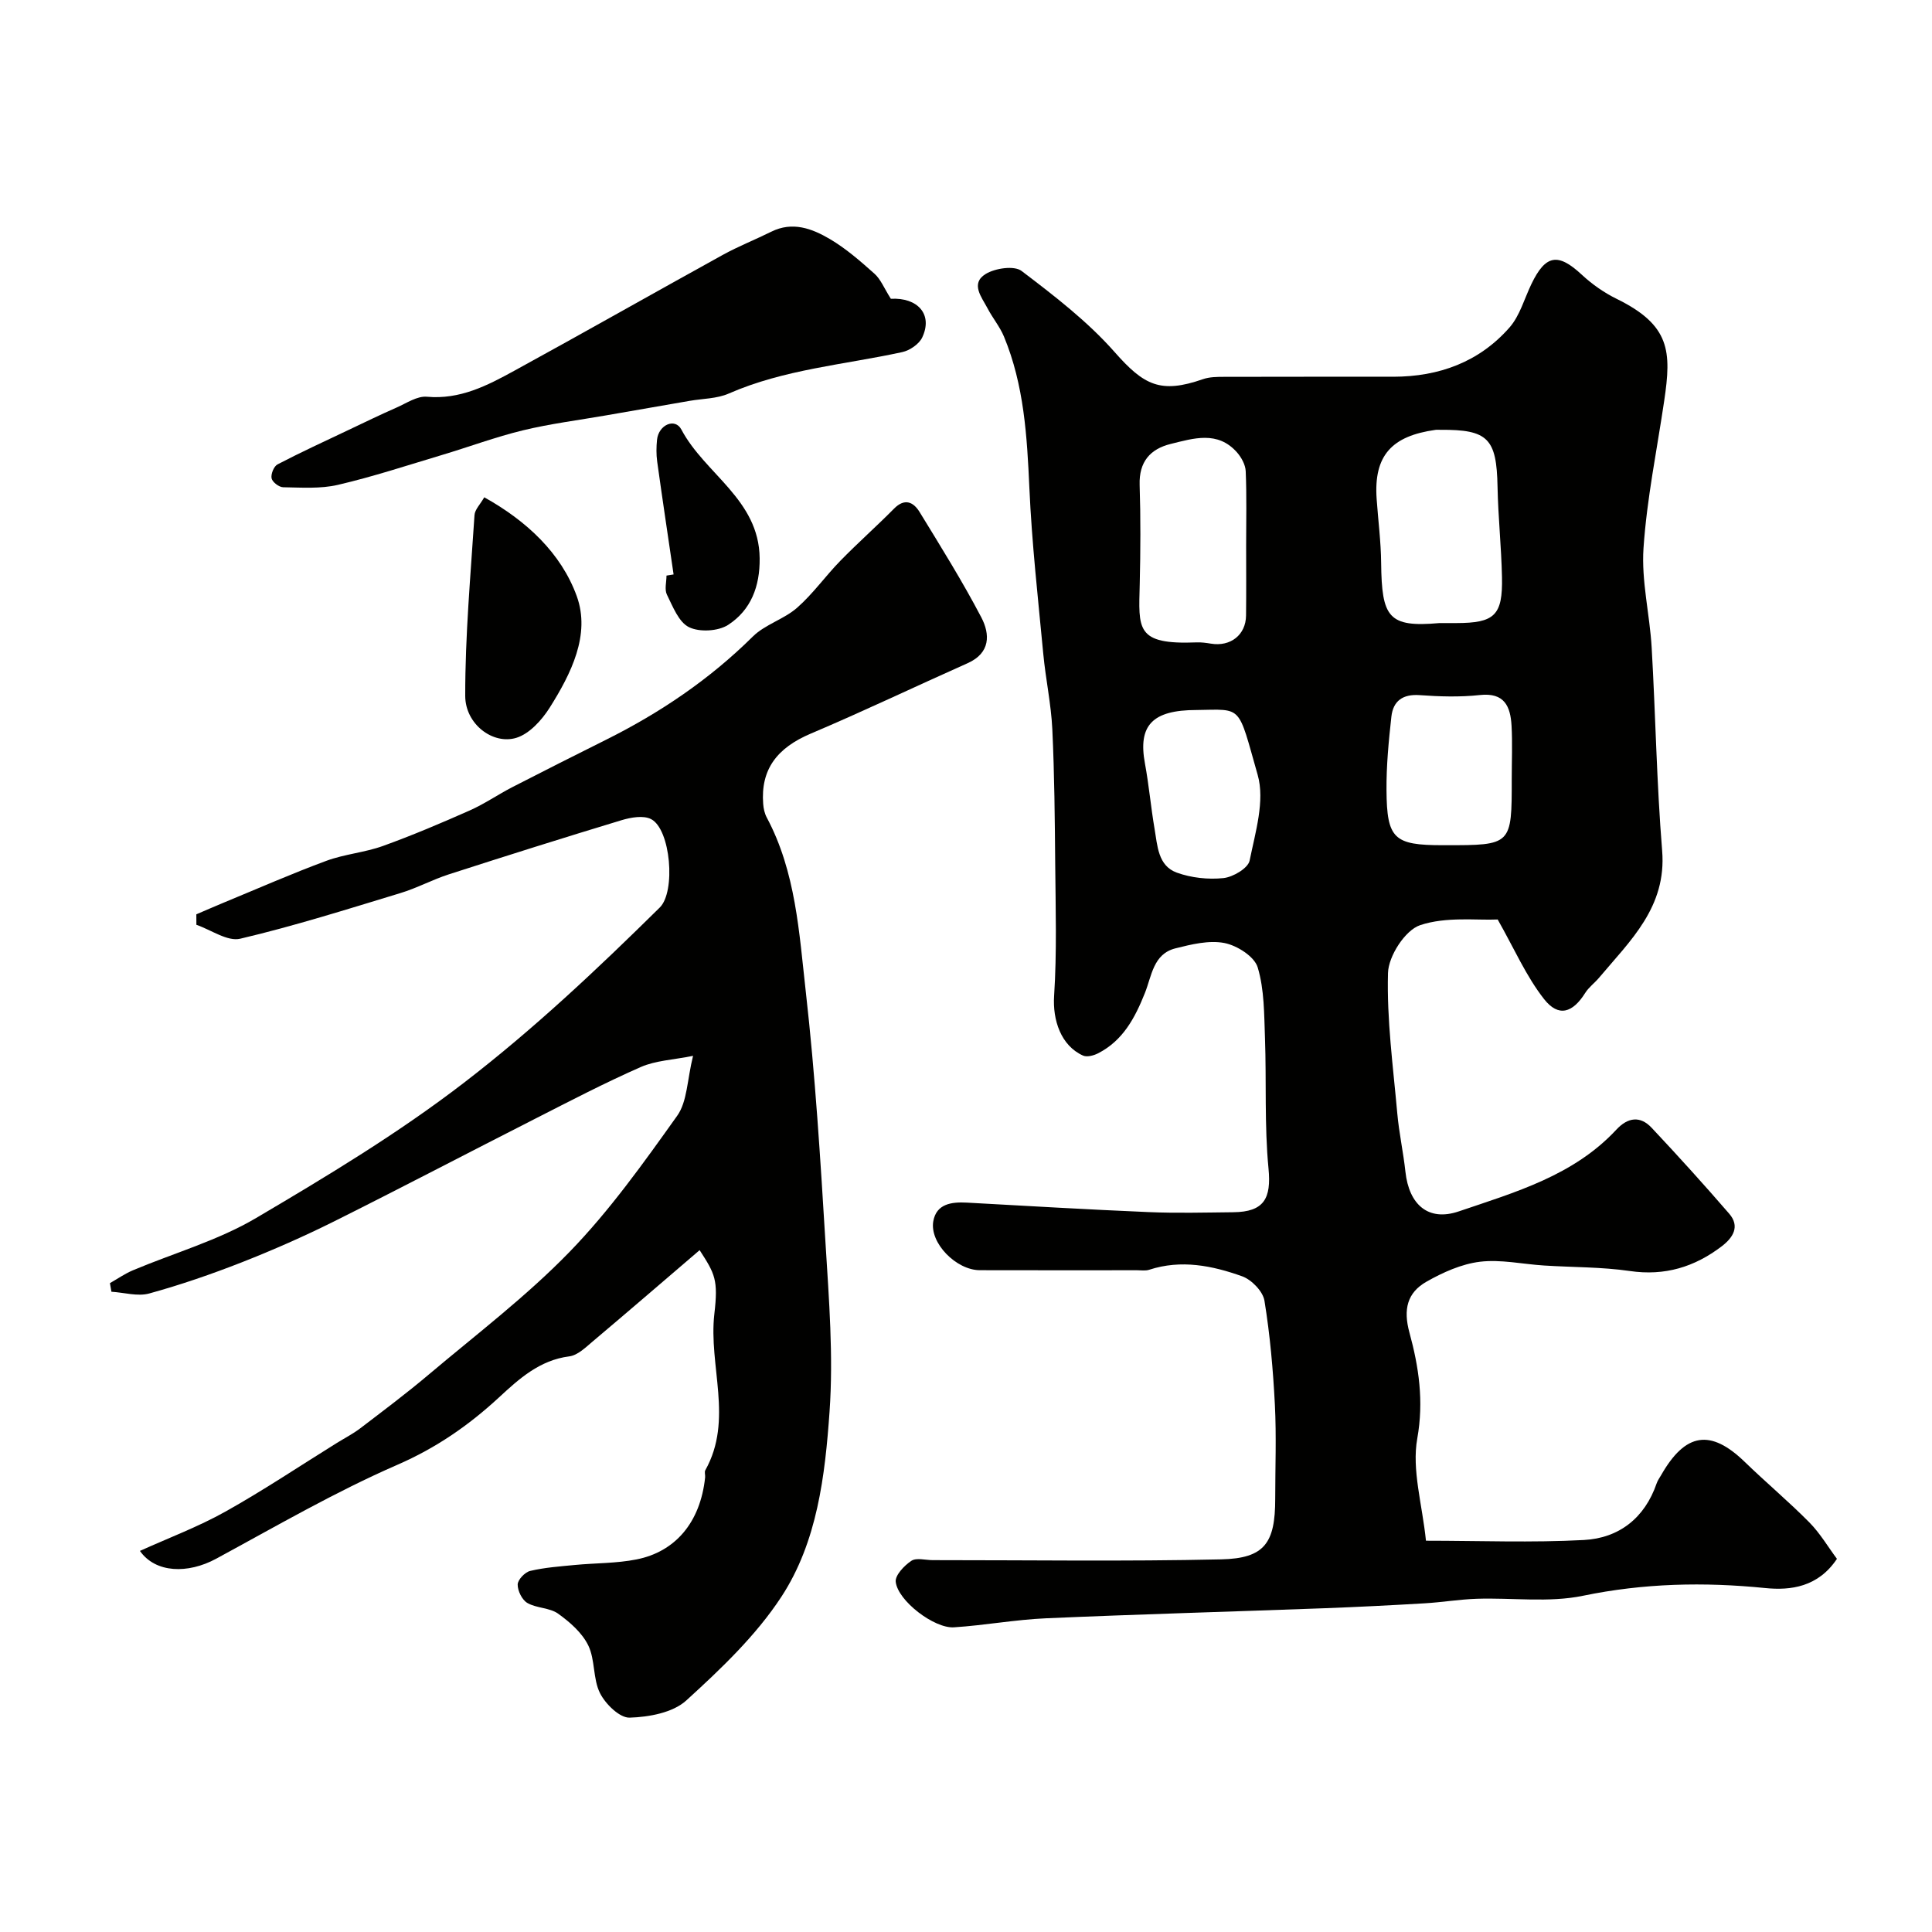
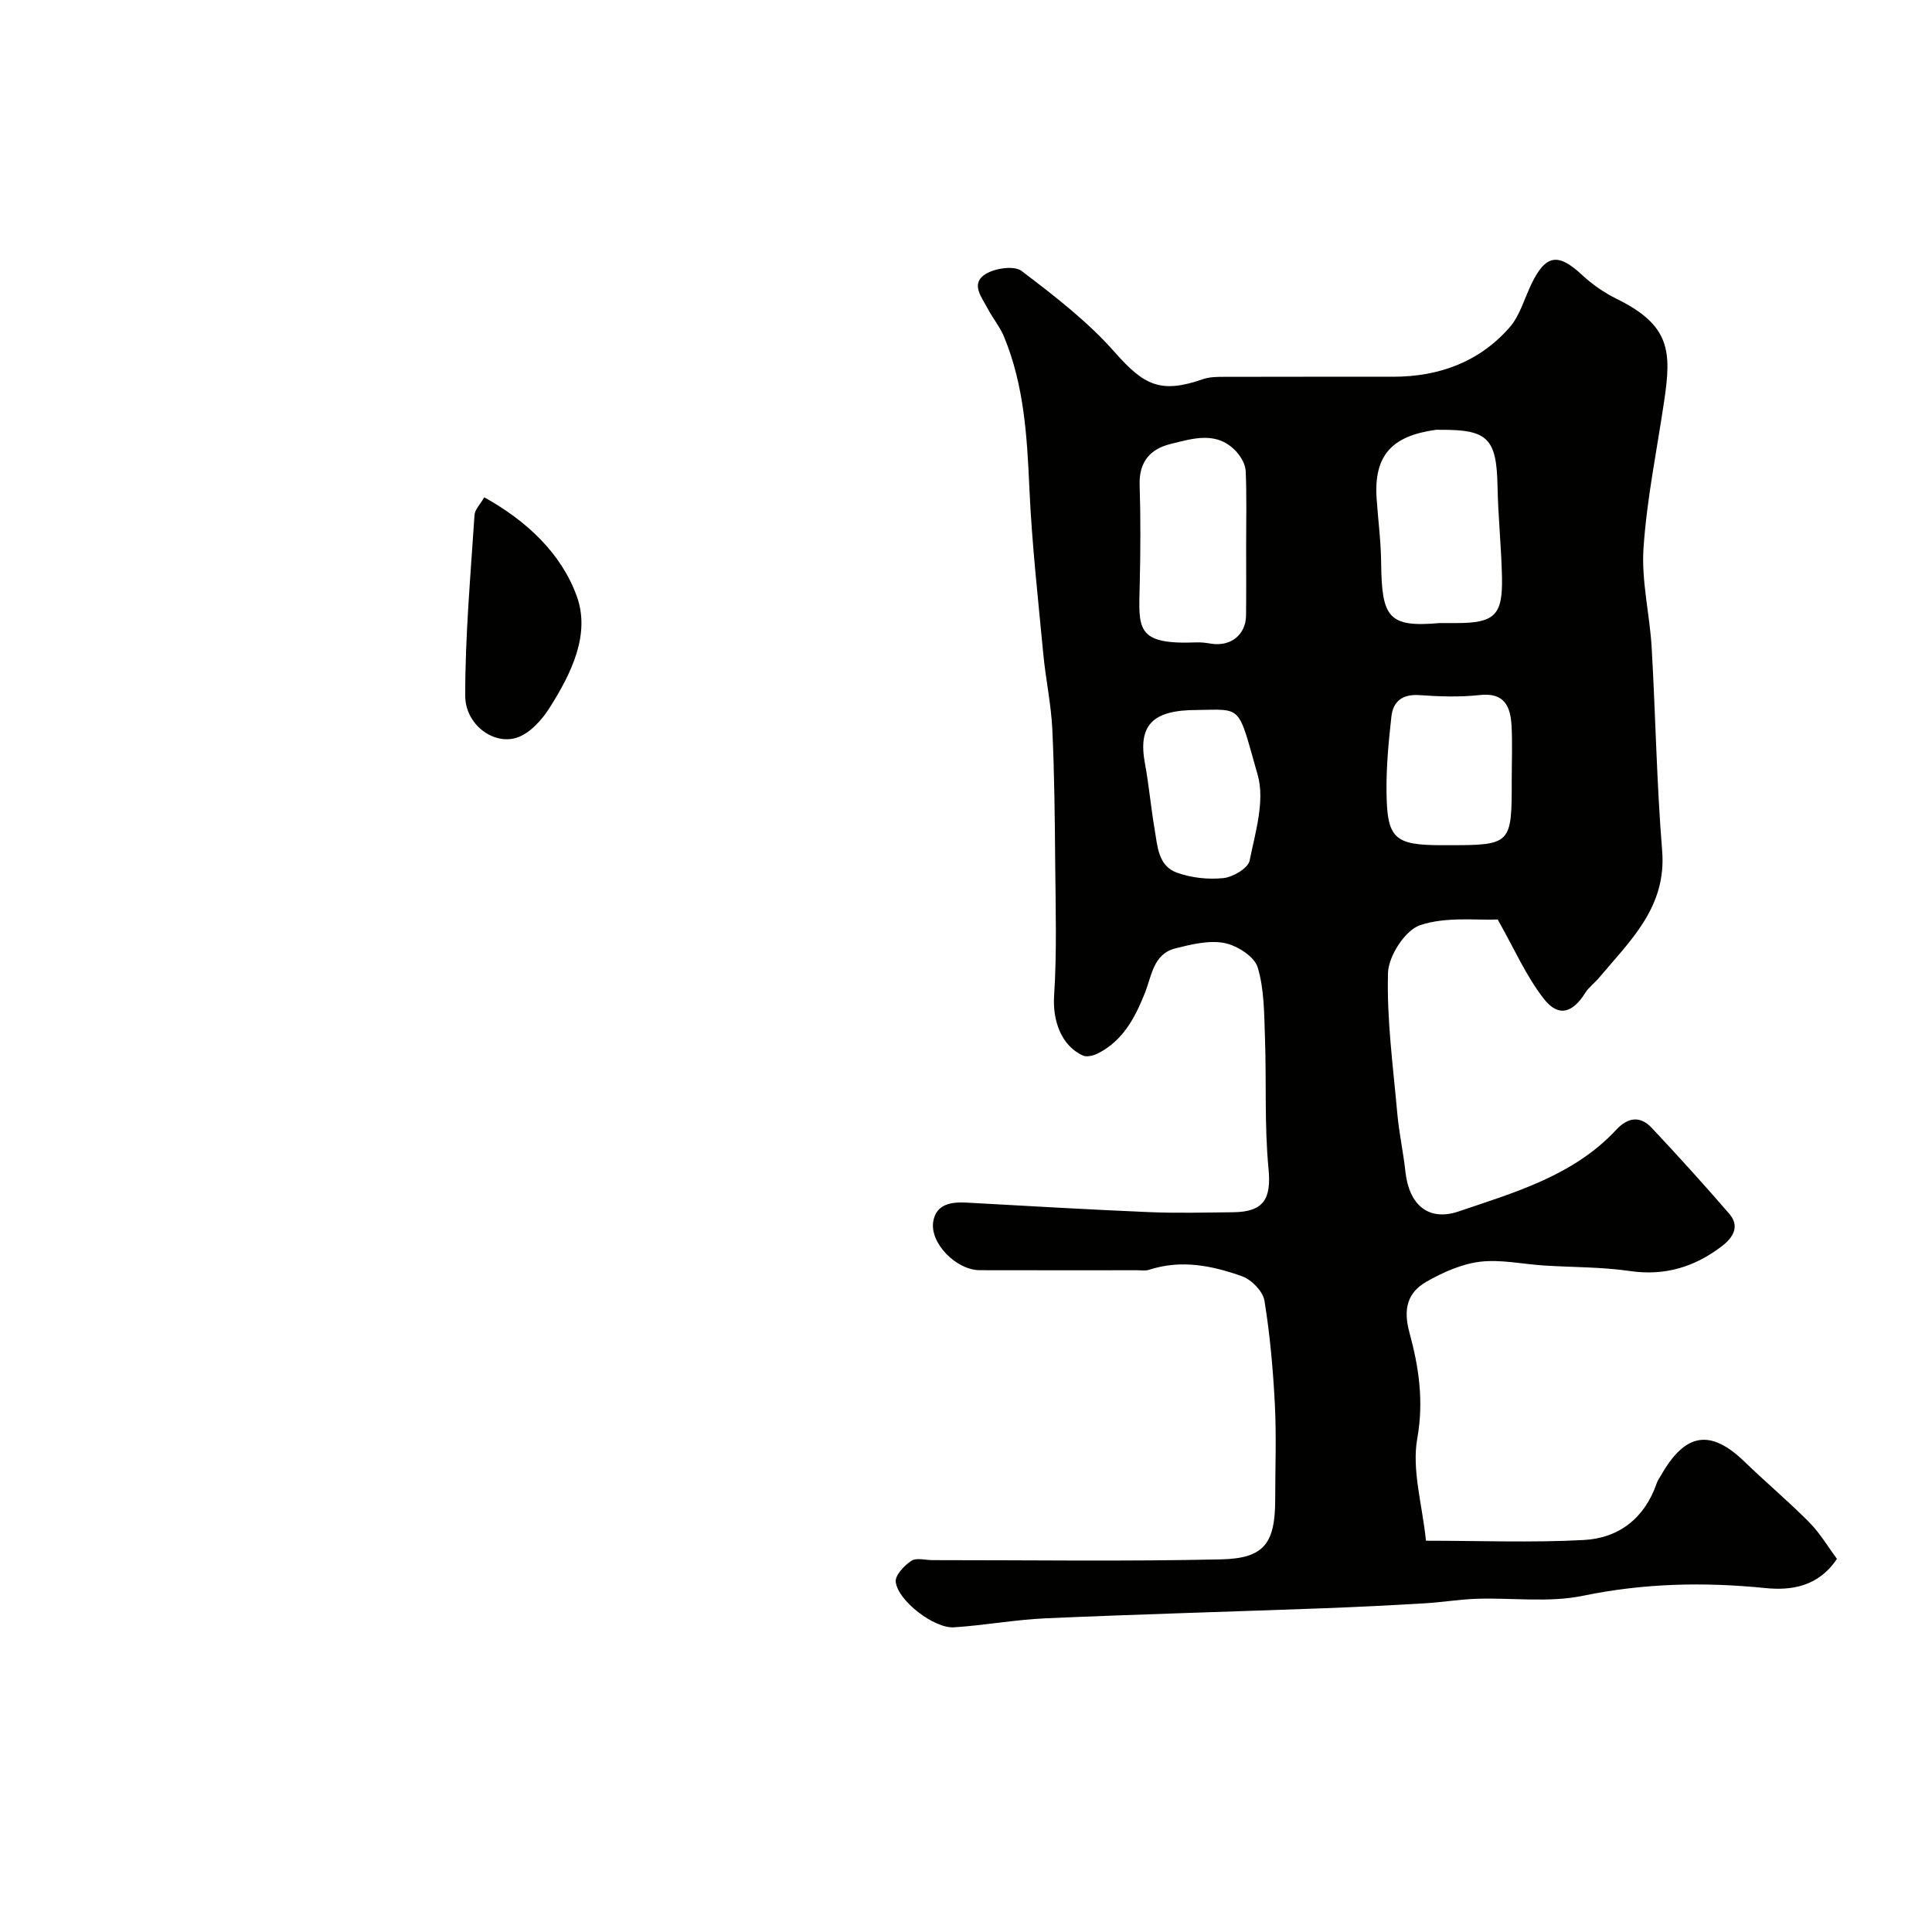
<svg xmlns="http://www.w3.org/2000/svg" enable-background="new 0 0 400 400" viewBox="0 0 400 400">
  <g fill="#010100">
    <path d="m295.23 318.99c11.12 0 21.94.43 32.71-.15 7.24-.39 12.58-4.53 15.05-11.72.21-.61.61-1.16.94-1.73 5.02-8.79 10.23-9.56 17.28-2.74 4.39 4.26 9.1 8.2 13.4 12.55 2.24 2.27 3.9 5.12 5.71 7.54-3.89 5.84-9.57 6.58-14.83 6.05-12.72-1.28-25.15-1.01-37.77 1.6-7.06 1.46-14.62.38-21.96.62-3.61.12-7.21.73-10.82.94-6.93.41-13.86.76-20.8 1.02-19.2.71-38.4 1.24-57.59 2.08-6.37.28-12.69 1.46-19.05 1.87-4.09.26-11.62-5.5-12.05-9.42-.15-1.36 1.77-3.38 3.24-4.35 1.04-.69 2.91-.14 4.41-.14 19.91-.01 39.82.29 59.72-.16 9.01-.2 11.2-3.38 11.2-12.53 0-6.5.26-13.01-.07-19.49-.37-7.2-1-14.43-2.16-21.54-.32-1.93-2.66-4.34-4.6-5.04-6.2-2.22-12.65-3.52-19.26-1.36-.76.25-1.65.1-2.49.1-10.86 0-21.73.02-32.59-.01-4.86-.01-10.43-5.63-9.62-10.15.65-3.6 3.77-4.01 6.95-3.84 12.52.69 25.05 1.43 37.58 1.96 5.85.25 11.71.09 17.56.03 6.42-.06 7.91-2.87 7.31-9.06-.86-8.94-.41-18-.73-27-.18-4.92-.12-10.03-1.51-14.64-.68-2.25-4.27-4.53-6.89-5.04-3.2-.62-6.85.28-10.15 1.11-4.59 1.15-4.9 5.72-6.31 9.24-2.05 5.14-4.54 9.86-9.7 12.49-.9.46-2.29.83-3.1.47-4.6-2.05-6.32-7.38-6-12.34.59-9.05.31-18.17.23-27.25-.08-9.33-.16-18.68-.6-28-.25-5.21-1.38-10.37-1.87-15.58-1.08-11.45-2.37-22.9-2.88-34.38-.48-10.69-1.1-21.27-5.25-31.29-.85-2.06-2.35-3.85-3.39-5.84-1.22-2.33-3.64-5.17-.4-7.15 1.96-1.2 5.91-1.78 7.43-.62 6.78 5.15 13.67 10.45 19.27 16.8 6.07 6.89 9.5 8.66 18.29 5.6 1.36-.47 2.93-.48 4.4-.48 11.66-.04 23.33-.01 34.99-.02 9.46-.01 17.79-3.04 24.07-10.2 2.14-2.44 3.07-5.96 4.53-8.99 2.95-6.13 5.53-6.5 10.45-1.92 2.13 1.98 4.62 3.72 7.23 5 11.1 5.45 11.33 10.88 9.82 21.06-1.5 10.17-3.6 20.31-4.29 30.54-.46 6.78 1.29 13.69 1.69 20.57.81 14.02 1.03 28.08 2.17 42.07.95 11.67-6.6 18.61-13.07 26.31-.91 1.08-2.11 1.95-2.85 3.12-2.6 4.15-5.53 5.1-8.52 1.3-3.71-4.72-6.17-10.43-9.61-16.49-4.34.2-10.66-.64-16.07 1.18-3.09 1.04-6.54 6.39-6.64 9.89-.27 9.66 1.06 19.37 1.92 29.04.36 4.06 1.25 8.07 1.69 12.13.74 6.78 4.71 10.34 11.03 8.2 11.68-3.97 23.8-7.41 32.65-16.94 2.37-2.55 4.93-2.89 7.29-.38 5.47 5.82 10.84 11.75 16.06 17.79 2.28 2.63.8 4.96-1.53 6.74-5.63 4.3-11.8 6.19-19.04 5.13-5.85-.85-11.84-.76-17.77-1.14-4.43-.28-8.94-1.3-13.26-.78-3.83.47-7.68 2.2-11.09 4.14-3.96 2.26-4.83 5.71-3.51 10.53 1.93 7.07 3.01 14.17 1.62 21.93-1.16 6.5 1.03 13.62 1.8 21.16zm2.79-189.99h3.49c7.92-.01 9.62-1.58 9.46-9.49-.13-6.25-.8-12.49-.92-18.74-.19-9.98-1.96-11.86-11.85-11.78-.33 0-.67-.04-1 .01-8.99 1.26-12.82 5.24-12.18 14.31.31 4.42.89 8.83.93 13.25.13 11.28 1.48 13.38 12.07 12.44zm-40.02-16c0-5.15.13-10.31-.09-15.45-.06-1.34-.9-2.87-1.83-3.92-4-4.49-8.97-2.88-13.69-1.72-4.27 1.05-6.59 3.72-6.44 8.48.22 6.84.18 13.69.02 20.53-.22 9.31-.92 12.59 11.79 12.08.98-.04 1.98.1 2.95.26 4.05.67 7.23-1.81 7.27-5.82.06-4.8.02-9.62.02-14.44zm54.99 48.23c0-3.66.16-7.33-.04-10.98-.23-3.97-1.44-6.91-6.56-6.35-4.11.45-8.33.32-12.47.02-3.51-.25-5.49 1.22-5.85 4.46-.56 5.05-1.05 10.15-1.01 15.22.07 10.09 1.56 11.39 11.61 11.39h.5c13.83.01 13.83.01 13.82-13.76zm-65.25-14.23c-9.17 0-12.16 3.18-10.69 11.08.83 4.48 1.22 9.03 1.99 13.52.6 3.48.69 7.65 4.61 9.07 2.99 1.08 6.49 1.46 9.65 1.13 1.99-.21 5.1-2.05 5.42-3.62 1.18-5.84 3.2-12.38 1.67-17.74-4.17-14.63-3.03-13.57-12.65-13.44z" />
-     <path d="m144.85 258.83c-7.38 6.32-14.71 12.64-22.11 18.88-1.48 1.25-3.14 2.89-4.87 3.11-6.15.78-10.41 4.66-14.55 8.49-6.31 5.83-13.03 10.47-21.07 13.97-12.88 5.61-25.12 12.73-37.5 19.44-5.86 3.17-12.55 2.98-15.78-1.62 5.99-2.71 12.07-4.99 17.67-8.12 7.89-4.41 15.42-9.46 23.1-14.23 1.63-1.01 3.35-1.89 4.87-3.05 4.74-3.62 9.52-7.2 14.08-11.05 9.88-8.34 20.26-16.22 29.23-25.46 8.31-8.56 15.34-18.44 22.29-28.19 2.09-2.93 2.04-7.39 3.28-12.4-4.16.84-7.75.97-10.81 2.31-7.4 3.25-14.57 6.99-21.78 10.66-13.95 7.09-27.8 14.35-41.8 21.34-6.2 3.09-12.57 5.89-19.02 8.43-6.28 2.46-12.68 4.67-19.18 6.46-2.39.66-5.21-.2-7.83-.36-.1-.59-.21-1.19-.31-1.78 1.57-.89 3.07-1.94 4.71-2.64 8.55-3.6 17.68-6.19 25.58-10.86 14.71-8.68 29.31-17.46 43.02-28 14.51-11.16 27.61-23.53 40.53-36.27 3.34-3.29 2.26-16.21-1.8-18.3-1.59-.82-4.18-.36-6.11.22-11.96 3.62-23.88 7.38-35.78 11.22-3.4 1.1-6.59 2.84-10 3.87-11 3.34-21.99 6.82-33.17 9.45-2.65.63-6.03-1.83-9.08-2.88 0-.72-.01-1.45-.01-2.17 1.89-.81 3.77-1.63 5.67-2.42 7.08-2.92 14.09-6.01 21.26-8.66 3.76-1.39 7.92-1.71 11.7-3.07 6.07-2.19 12.03-4.72 17.94-7.34 3.05-1.35 5.84-3.28 8.81-4.82 6.47-3.33 12.97-6.6 19.48-9.85 11.19-5.59 21.41-12.49 30.35-21.35 2.54-2.51 6.46-3.58 9.18-5.97 3.29-2.89 5.88-6.58 8.96-9.73 3.6-3.69 7.47-7.11 11.09-10.77 2.21-2.25 4.02-1.39 5.29.67 4.41 7.2 8.89 14.38 12.8 21.85 1.81 3.47 1.9 7.35-2.83 9.46-10.85 4.83-21.57 9.96-32.5 14.59-6.99 2.96-10.39 7.42-9.84 14.56.07.95.29 1.96.73 2.79 6.03 11.28 6.71 23.85 8.09 36.08 1.96 17.32 3.03 34.75 4.09 52.16.71 11.58 1.64 23.26.83 34.78-.93 13.25-2.54 26.97-9.97 38.33-5.26 8.04-12.53 14.95-19.7 21.48-2.78 2.53-7.73 3.43-11.73 3.55-2.06.06-5-2.82-6.13-5.08-1.48-2.95-.98-6.88-2.42-9.86-1.27-2.62-3.81-4.84-6.25-6.59-1.75-1.25-4.45-1.11-6.36-2.21-1.1-.63-2.03-2.52-2.01-3.83.02-.99 1.51-2.56 2.6-2.81 3.01-.71 6.14-.93 9.24-1.23 4.26-.41 8.6-.32 12.77-1.15 7.95-1.57 13.21-7.58 14.2-16.99.05-.49-.18-1.1.04-1.48 5.87-10.47.63-21.6 1.87-32.36.82-7.06.14-8.27-3.05-13.2z" />
-     <path d="m184.44 61.86c5.49-.3 8.77 3.17 6.5 8-.65 1.38-2.58 2.7-4.15 3.04-12.02 2.62-24.42 3.55-35.91 8.58-2.46 1.08-5.41 1.04-8.14 1.52-5.75 1-11.51 2-17.26 3s-11.57 1.73-17.23 3.1-11.16 3.43-16.75 5.1c-7.15 2.14-14.26 4.49-21.52 6.18-3.63.85-7.56.56-11.35.5-.86-.01-2.24-1.07-2.4-1.85-.18-.87.47-2.5 1.24-2.89 4.84-2.52 9.8-4.8 14.73-7.14 3.31-1.57 6.6-3.17 9.95-4.64 2.03-.9 4.23-2.4 6.23-2.22 6.85.62 12.5-2.31 18.08-5.37 14.44-7.9 28.76-16.04 43.17-23.99 3.25-1.79 6.73-3.16 10.06-4.81 4.38-2.18 8.43-.65 12.09 1.5 3.35 1.97 6.36 4.6 9.28 7.21 1.28 1.14 1.96 2.94 3.38 5.18z" />
-     <path d="m100.26 102.96c8.75 4.87 15.93 11.56 19.16 20.49 2.87 7.96-1.19 16.05-5.61 23.06-1.63 2.58-4.2 5.42-6.91 6.25-4.84 1.48-10.57-2.83-10.58-8.68-.02-12.47 1.11-24.95 1.92-37.41.06-1.16 1.19-2.25 2.02-3.71z" />
-     <path d="m139.46 118.93c-1.14-7.8-2.32-15.59-3.4-23.39-.2-1.47-.18-3.01-.03-4.49.32-3.09 3.72-4.61 5.04-2.12 4.87 9.21 16.07 14.48 16.21 26.63.07 5.86-1.81 10.75-6.52 13.81-2.04 1.33-5.94 1.55-8.11.48-2.13-1.04-3.35-4.27-4.57-6.73-.53-1.07-.09-2.62-.09-3.95.5-.08.99-.16 1.47-.24z" />
+     <path d="m100.26 102.96c8.75 4.87 15.93 11.56 19.16 20.49 2.87 7.96-1.19 16.05-5.61 23.06-1.63 2.58-4.2 5.42-6.91 6.25-4.84 1.48-10.57-2.83-10.58-8.68-.02-12.47 1.11-24.95 1.92-37.41.06-1.16 1.19-2.25 2.02-3.71" />
  </g>
</svg>